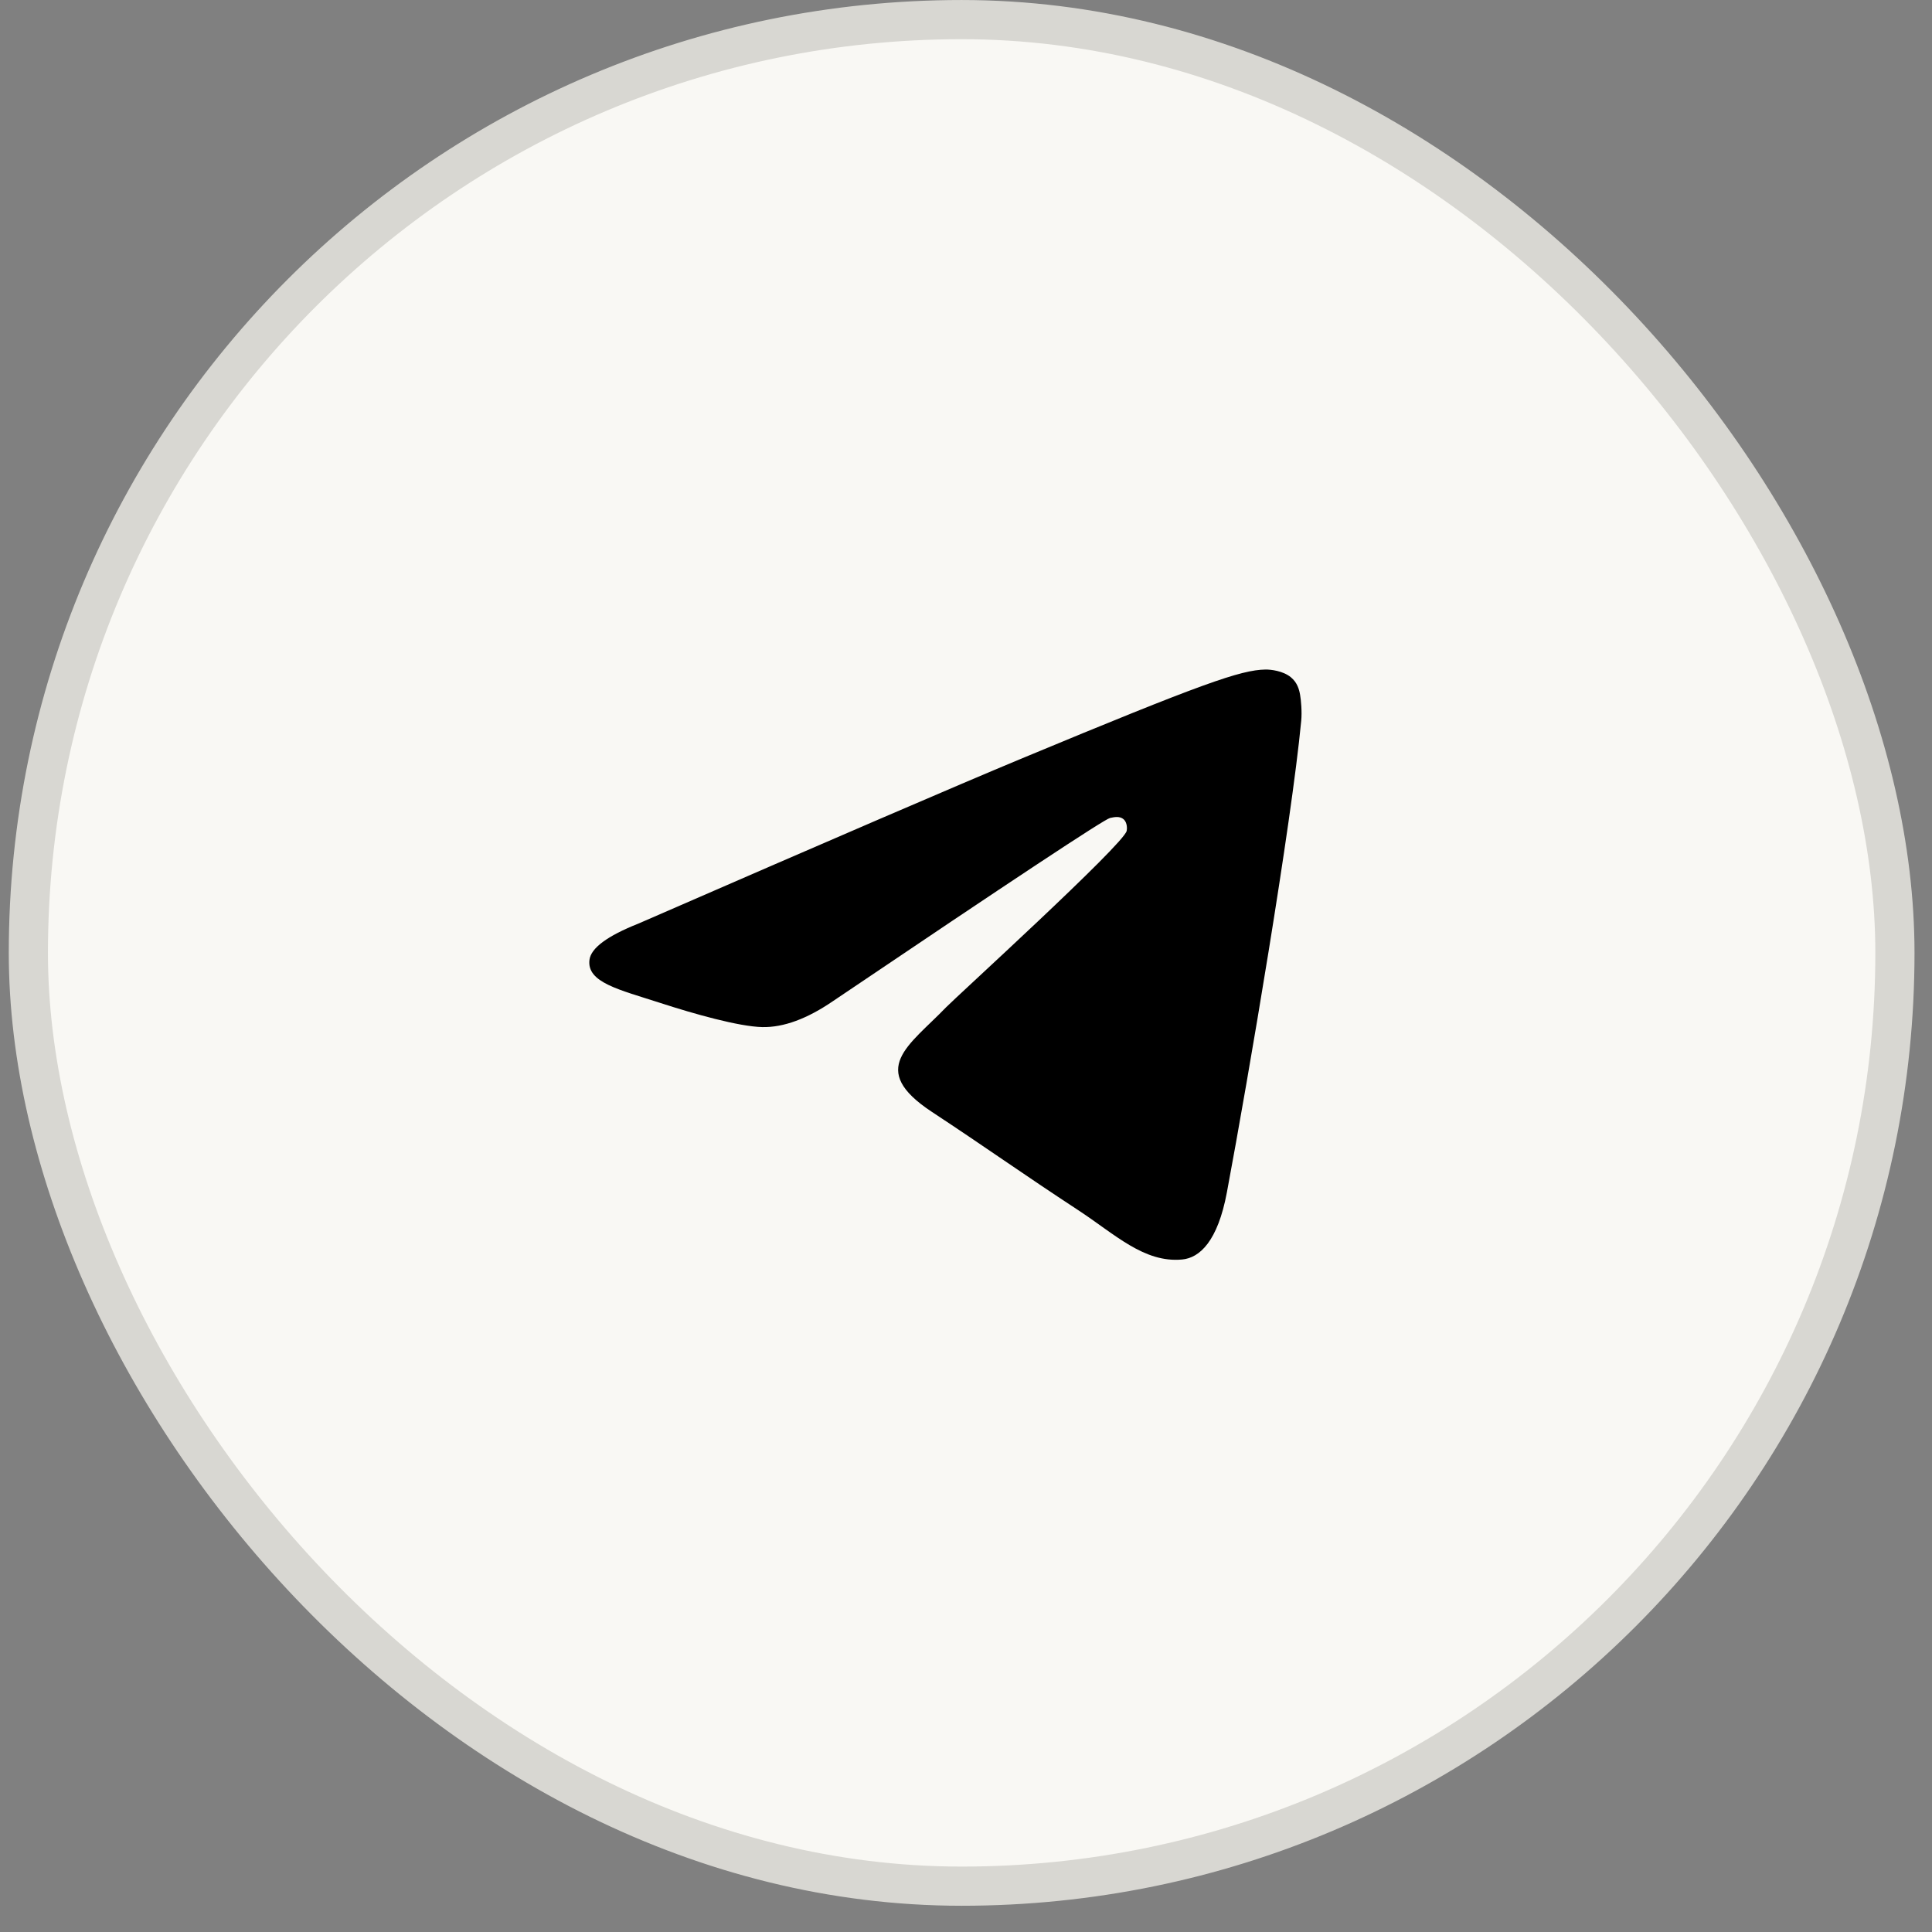
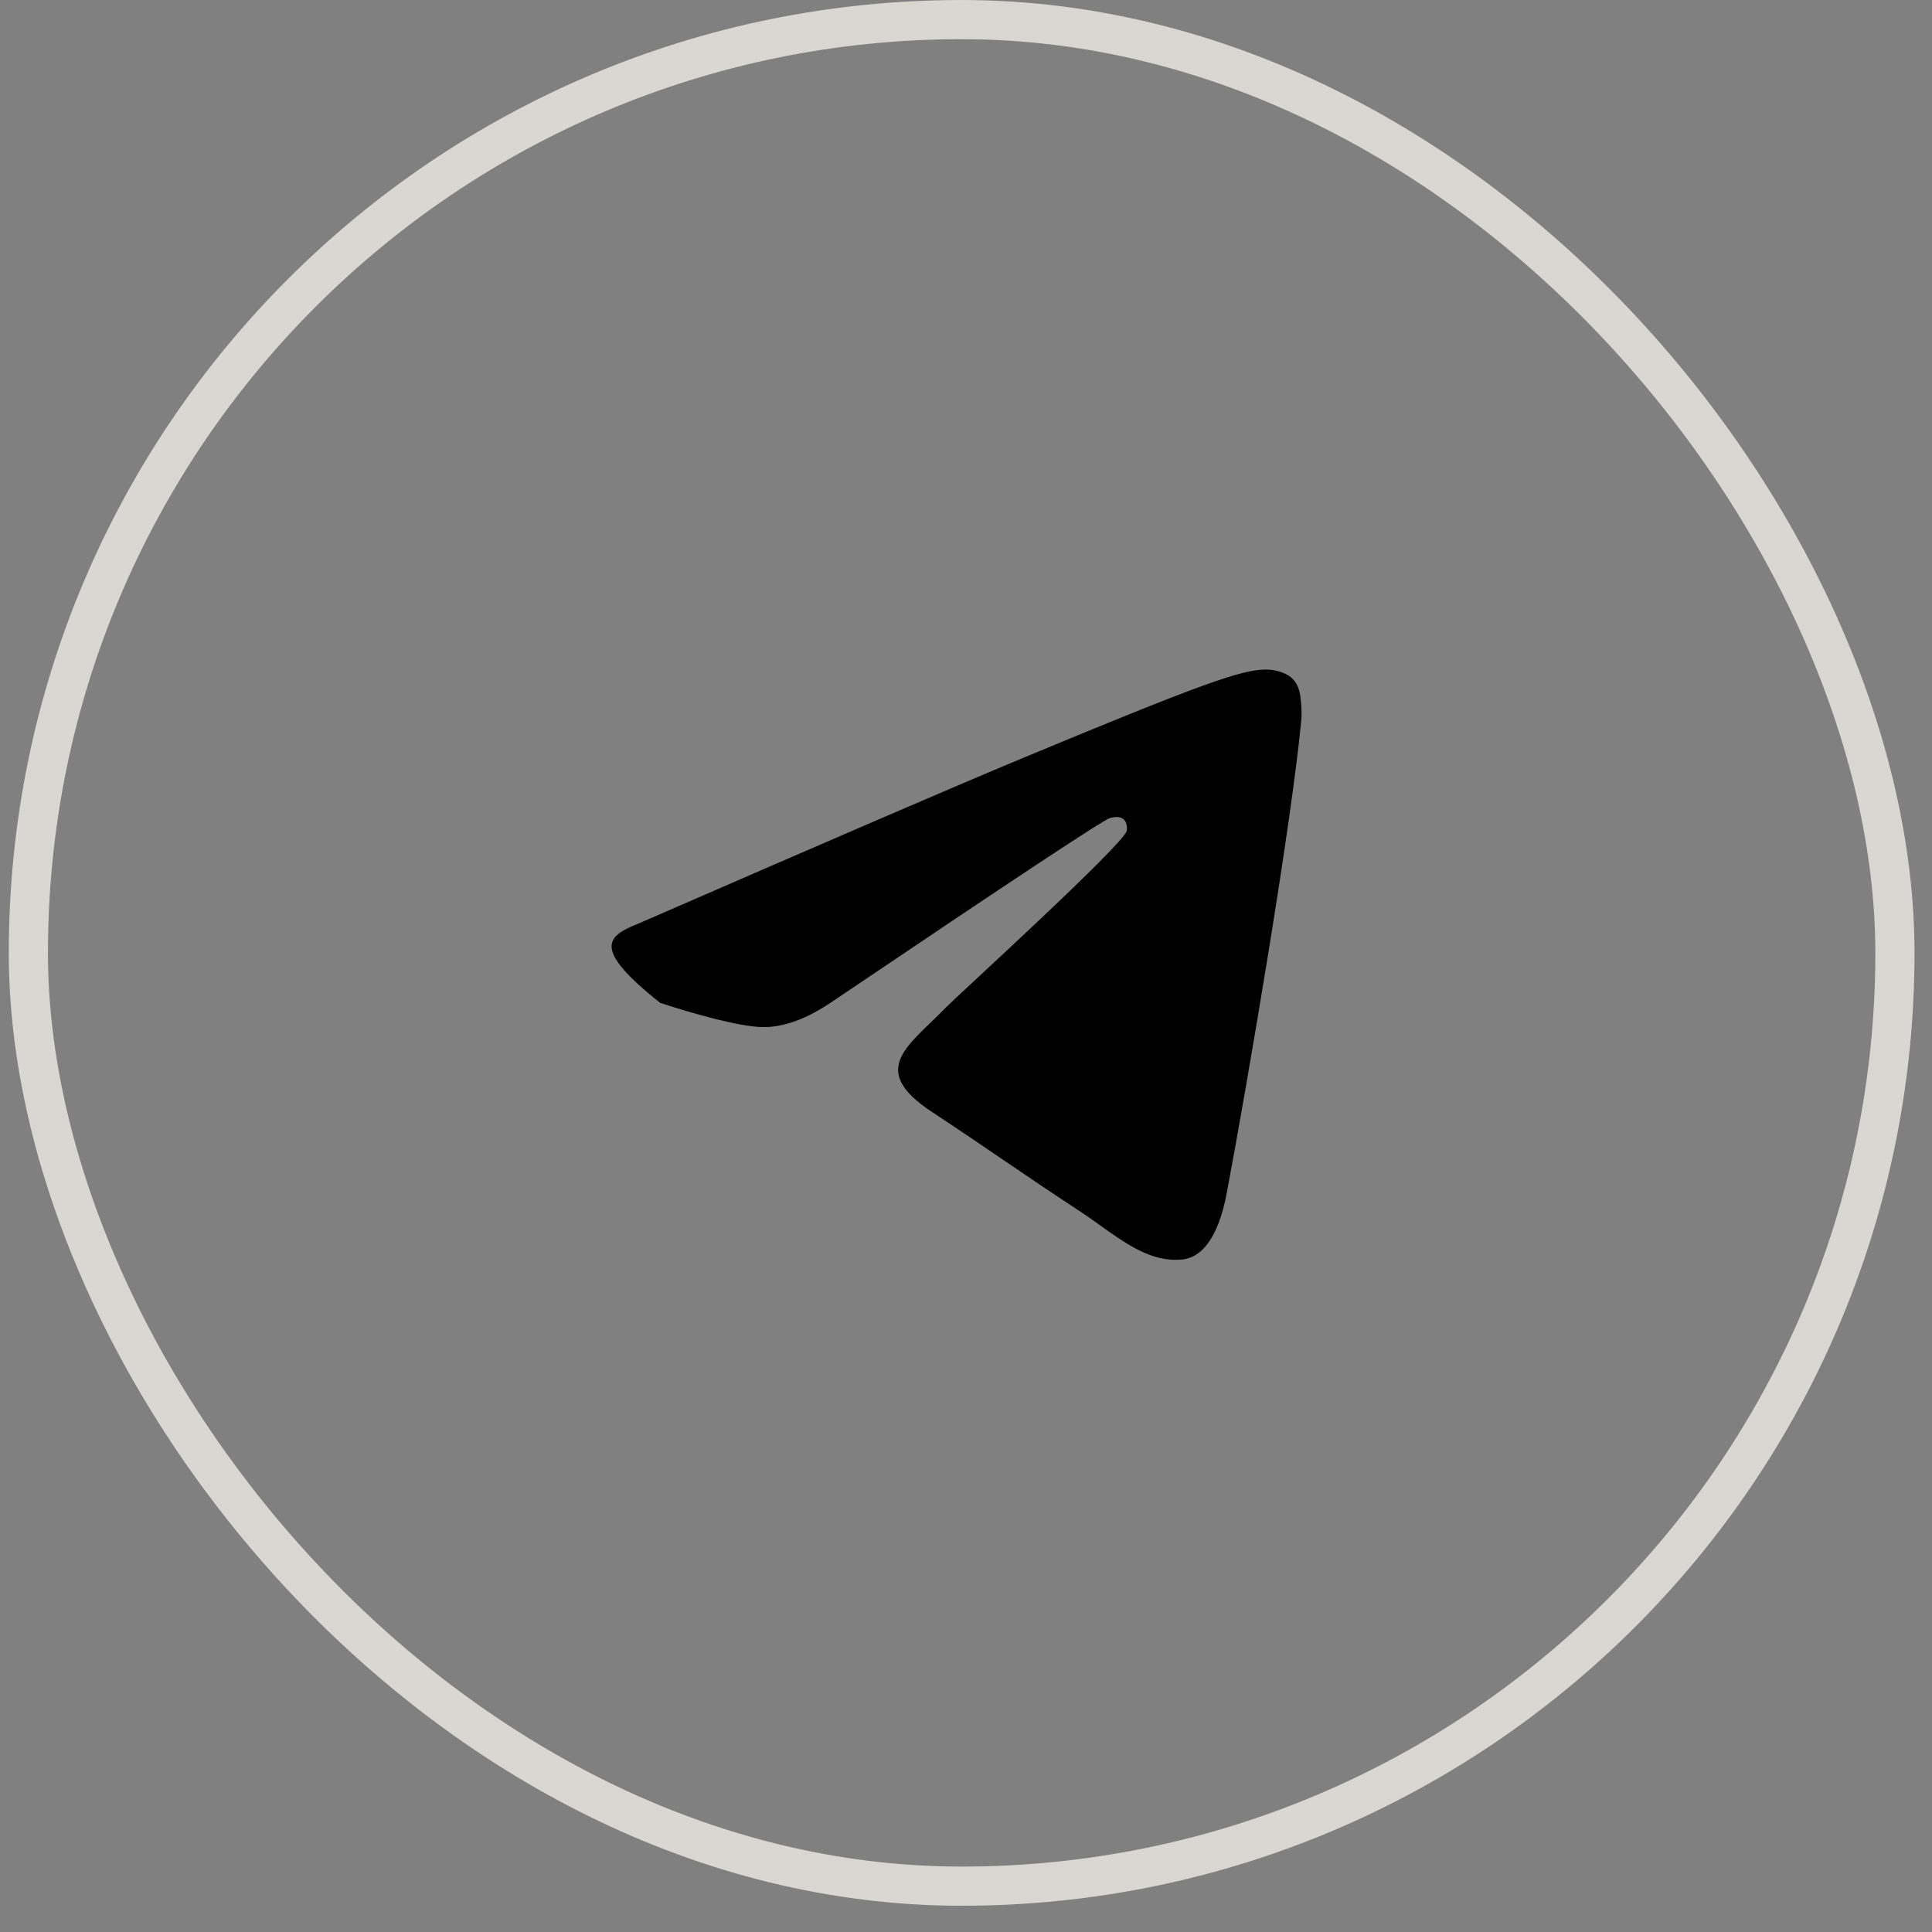
<svg xmlns="http://www.w3.org/2000/svg" width="47" height="47" viewBox="0 0 47 47" fill="none">
  <rect x="0" y="0" width="47" height="47" fill="#808080" stroke="none" />
-   <rect x="0.69" y="0.477" width="45.408" height="45.408" rx="22.704" fill="#F9F8F4" />
-   <path fill-rule="evenodd" clip-rule="evenodd" d="M15.527 22.47C20.178 20.444 23.28 19.108 24.831 18.462C29.262 16.619 30.183 16.299 30.783 16.288C30.915 16.286 31.21 16.319 31.401 16.474C31.563 16.605 31.607 16.782 31.628 16.906C31.65 17.03 31.676 17.313 31.655 17.534C31.415 20.057 30.376 26.179 29.847 29.005C29.624 30.2 29.183 30.601 28.757 30.64C27.831 30.726 27.127 30.028 26.23 29.44C24.825 28.519 24.032 27.946 22.669 27.048C21.094 26.01 22.115 25.44 23.013 24.507C23.248 24.263 27.33 20.55 27.409 20.213C27.419 20.171 27.428 20.014 27.335 19.931C27.241 19.848 27.104 19.877 27.004 19.899C26.863 19.931 24.62 21.414 20.275 24.347C19.638 24.785 19.061 24.997 18.544 24.986C17.975 24.974 16.879 24.664 16.064 24.399C15.065 24.075 14.271 23.903 14.34 23.351C14.376 23.064 14.772 22.77 15.527 22.47Z" fill="black" />
+   <path fill-rule="evenodd" clip-rule="evenodd" d="M15.527 22.47C20.178 20.444 23.28 19.108 24.831 18.462C29.262 16.619 30.183 16.299 30.783 16.288C30.915 16.286 31.21 16.319 31.401 16.474C31.563 16.605 31.607 16.782 31.628 16.906C31.65 17.03 31.676 17.313 31.655 17.534C31.415 20.057 30.376 26.179 29.847 29.005C29.624 30.2 29.183 30.601 28.757 30.64C27.831 30.726 27.127 30.028 26.23 29.44C24.825 28.519 24.032 27.946 22.669 27.048C21.094 26.01 22.115 25.44 23.013 24.507C23.248 24.263 27.33 20.55 27.409 20.213C27.419 20.171 27.428 20.014 27.335 19.931C27.241 19.848 27.104 19.877 27.004 19.899C26.863 19.931 24.62 21.414 20.275 24.347C19.638 24.785 19.061 24.997 18.544 24.986C17.975 24.974 16.879 24.664 16.064 24.399C14.376 23.064 14.772 22.77 15.527 22.47Z" fill="black" />
  <rect x="0.69" y="0.477" width="45.408" height="45.408" rx="22.704" stroke="#D8D7D2" stroke-width="0.953" />
</svg>